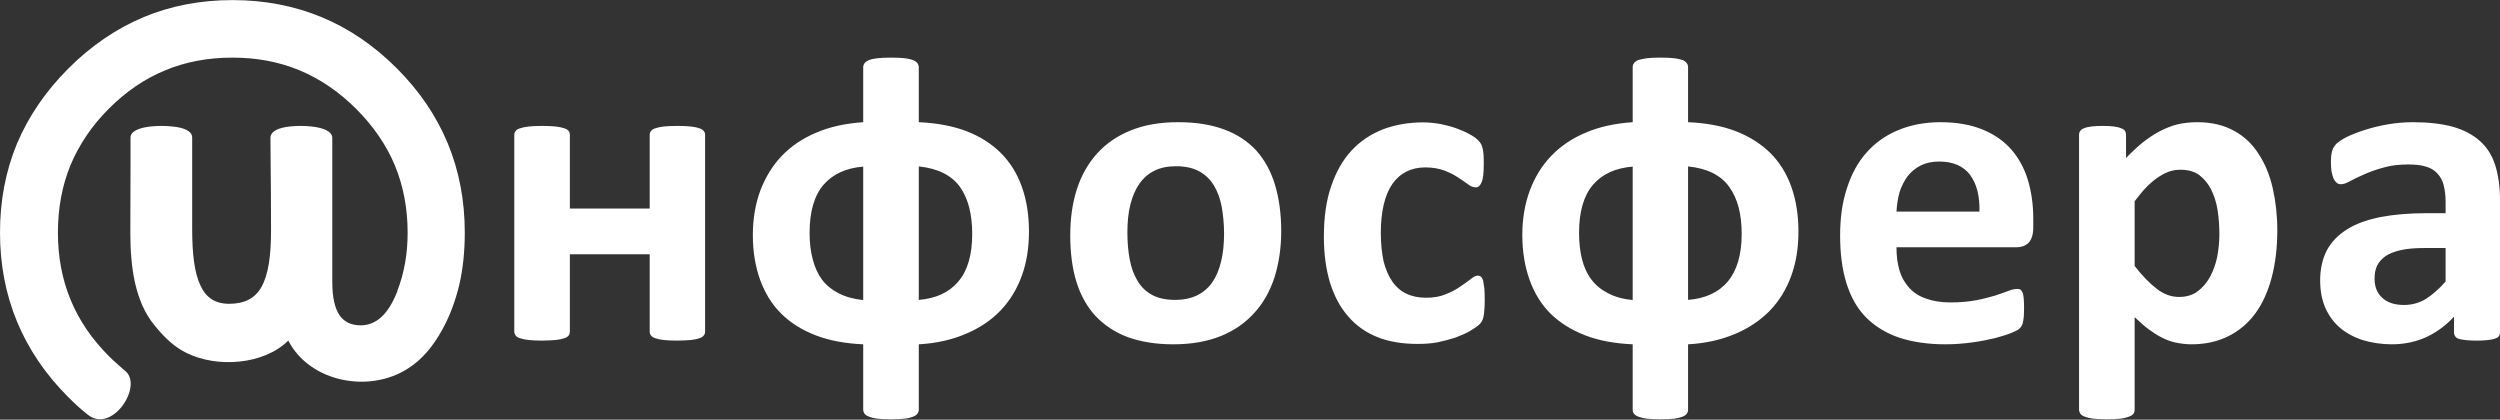
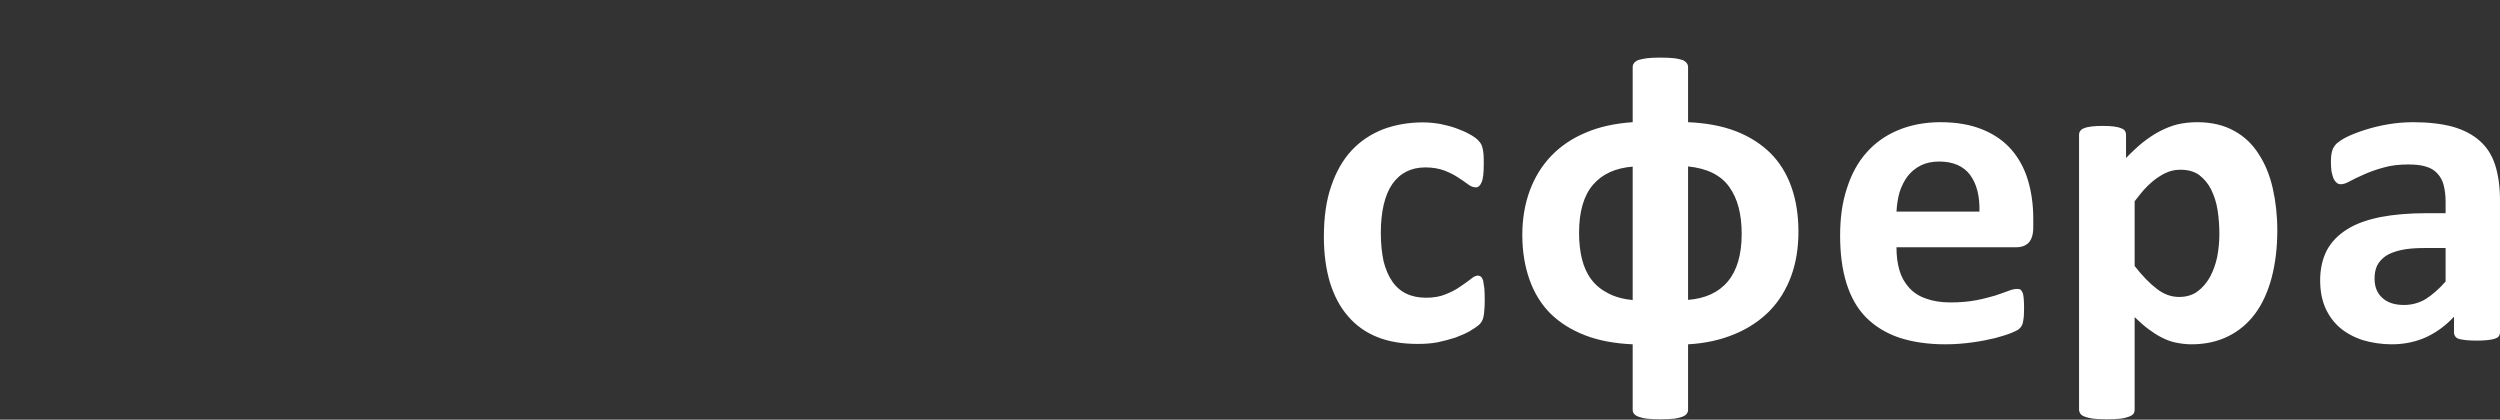
<svg xmlns="http://www.w3.org/2000/svg" width="560" height="94" viewBox="0 0 560 94" fill="none">
  <rect x="0" y="0" width="560" height="94" fill="#333333" stroke="none" />
-   <path d="M104.11 52.096C104.11 56.261 103.715 60.162 102.882 63.8C102.005 67.395 100.778 70.77 99.069 73.839C96.964 77.696 94.422 80.633 91.353 82.562C82.805 88.085 69.479 85.718 64.57 76.293C59.09 81.729 48.657 82.43 41.863 79.099C39.233 77.828 37.041 75.855 34.718 73.006C32.438 70.288 31.079 67 30.247 63.362C29.457 59.811 29.195 55.998 29.195 52.184L29.238 36.622V30.792C29.238 29.389 31.211 28.6 33.71 28.337C34.499 28.25 35.331 28.206 36.164 28.206C36.997 28.206 37.874 28.25 38.619 28.337C41.118 28.556 43.047 29.346 43.047 30.792V30.836C43.047 30.968 43.047 33.335 43.047 36.359V51.263C43.047 56.787 43.529 61.126 44.931 64.019C46.159 66.65 48.175 68.052 51.331 68.052C54.838 68.052 57.162 66.781 58.564 64.282C60.099 61.565 60.712 57.356 60.712 51.658C60.712 44.469 60.669 40.787 60.625 37.017C60.625 35.088 60.581 33.159 60.581 30.88C60.581 29.389 62.422 28.6 64.877 28.337C65.622 28.25 66.455 28.206 67.332 28.206C68.164 28.206 69.041 28.25 69.786 28.337C72.373 28.6 74.433 29.433 74.433 30.88V63.23C74.433 66.606 75.003 69.105 76.099 70.683C77.151 72.129 78.685 72.874 80.789 72.874C82.499 72.874 84.033 72.261 85.348 71.077C86.794 69.806 87.978 67.833 89.03 65.203H88.986C89.775 63.187 90.345 61.083 90.74 58.891C91.134 56.699 91.31 54.419 91.31 52.096C91.31 46.661 90.345 41.663 88.46 37.061C86.531 32.458 83.638 28.25 79.781 24.392C75.923 20.535 71.715 17.685 67.112 15.757C62.466 13.828 57.468 12.907 52.077 12.907C46.641 12.907 41.6 13.828 36.997 15.757C32.395 17.641 28.186 20.535 24.373 24.348C20.559 28.162 17.71 32.414 15.781 37.017C13.896 41.62 12.975 46.661 12.975 52.096C12.975 57.532 13.896 62.529 15.825 67.176C17.71 71.778 20.603 75.987 24.416 79.8C25.6 80.984 26.871 82.08 28.099 83.132C32.088 86.507 25.118 97.203 19.682 92.907C18.148 91.724 16.701 90.365 15.255 88.918C10.17 83.833 6.356 78.178 3.814 72.041C1.271 65.904 0 59.242 0 52.096C0 44.951 1.271 38.288 3.814 32.151C6.4 26.058 10.214 20.447 15.299 15.362H15.342V15.318C20.427 10.233 26.038 6.42 32.175 3.833C38.269 1.291 44.931 0.02 52.077 0.02C59.222 0.02 65.885 1.291 72.022 3.833C78.159 6.376 83.77 10.189 88.855 15.274C93.94 20.359 97.753 25.97 100.296 32.107C102.838 38.244 104.11 44.907 104.11 52.096ZM157.94 74.277C157.94 74.628 157.852 74.891 157.633 75.154C157.414 75.417 157.107 75.636 156.625 75.767C156.186 75.943 155.529 76.074 154.74 76.162C153.951 76.206 152.942 76.293 151.759 76.293C150.531 76.293 149.523 76.25 148.69 76.162C147.901 76.074 147.288 75.943 146.805 75.767C146.367 75.636 146.016 75.417 145.841 75.154C145.622 74.891 145.534 74.628 145.534 74.277V56.962H127.649V74.277C127.649 74.628 127.562 74.891 127.386 75.154C127.167 75.417 126.86 75.636 126.378 75.767C125.896 75.943 125.238 76.074 124.449 76.162C123.66 76.206 122.652 76.293 121.425 76.293C120.241 76.293 119.233 76.25 118.444 76.162C117.655 76.074 116.997 75.943 116.515 75.767C116.033 75.636 115.682 75.417 115.507 75.154C115.332 74.891 115.2 74.628 115.2 74.277V30.178C115.2 29.872 115.332 29.565 115.507 29.346C115.682 29.082 116.033 28.863 116.515 28.732C116.997 28.556 117.655 28.425 118.444 28.337C119.233 28.25 120.241 28.206 121.425 28.206C122.652 28.206 123.66 28.25 124.449 28.337C125.238 28.425 125.896 28.556 126.378 28.732C126.86 28.863 127.167 29.082 127.386 29.346C127.562 29.565 127.649 29.872 127.649 30.178V46.705H145.534V30.178C145.534 29.872 145.622 29.565 145.841 29.346C146.016 29.082 146.367 28.863 146.805 28.732C147.288 28.556 147.901 28.425 148.69 28.337C149.523 28.25 150.531 28.206 151.759 28.206C152.942 28.206 153.951 28.25 154.74 28.337C155.529 28.425 156.186 28.556 156.625 28.732C157.107 28.863 157.414 29.082 157.633 29.346C157.852 29.565 157.94 29.872 157.94 30.178V74.277ZM230.488 51.877C230.488 55.515 229.962 58.847 228.866 61.828C227.77 64.809 226.192 67.395 224.088 69.587C221.984 71.778 219.353 73.532 216.285 74.803C213.216 76.118 209.71 76.907 205.808 77.126V91.767C205.808 92.118 205.677 92.425 205.501 92.688C205.282 92.951 204.975 93.17 204.493 93.346C204.055 93.521 203.397 93.696 202.608 93.784C201.775 93.872 200.811 93.915 199.584 93.915C198.4 93.915 197.392 93.872 196.603 93.784C195.814 93.696 195.156 93.521 194.674 93.346C194.236 93.17 193.885 92.951 193.666 92.688C193.49 92.425 193.359 92.118 193.359 91.767V77.126C189.37 76.951 185.775 76.293 182.707 75.11C179.638 73.926 177.052 72.305 174.992 70.244C172.888 68.184 171.353 65.641 170.258 62.661C169.205 59.724 168.636 56.348 168.636 52.622C168.636 49.028 169.205 45.696 170.301 42.715C171.441 39.735 173.019 37.105 175.123 34.913C177.227 32.721 179.814 30.968 182.882 29.696C185.951 28.381 189.458 27.636 193.359 27.373V15.011C193.359 14.704 193.49 14.398 193.666 14.135C193.885 13.872 194.236 13.652 194.674 13.433C195.156 13.258 195.814 13.126 196.603 13.039C197.392 12.951 198.4 12.907 199.584 12.907C200.811 12.907 201.775 12.951 202.608 13.039C203.397 13.126 204.055 13.302 204.493 13.433C204.975 13.652 205.282 13.872 205.501 14.135C205.677 14.398 205.808 14.704 205.808 15.011V27.373C209.841 27.548 213.392 28.206 216.504 29.389C219.573 30.573 222.159 32.239 224.219 34.299C226.279 36.359 227.858 38.902 228.91 41.883C229.962 44.819 230.488 48.195 230.488 51.877ZM217.775 52.403C217.775 47.932 216.855 44.425 215.014 41.839C213.129 39.252 210.06 37.718 205.808 37.28V67.176C209.622 66.869 212.603 65.51 214.663 63.055C216.767 60.6 217.775 57.05 217.775 52.403ZM193.359 37.324C189.501 37.63 186.564 38.989 184.46 41.4C182.4 43.811 181.348 47.406 181.348 52.14C181.348 54.332 181.567 56.304 182.049 58.058C182.488 59.811 183.189 61.346 184.11 62.617C185.074 63.888 186.301 64.896 187.836 65.685C189.37 66.474 191.211 67 193.359 67.219V37.324ZM286.992 51.789C286.992 55.559 286.466 58.978 285.501 62.091C284.493 65.159 283.003 67.877 280.986 70.069C278.97 72.305 276.471 74.058 273.447 75.285C270.378 76.513 266.871 77.126 262.795 77.126C258.893 77.126 255.474 76.556 252.581 75.504C249.688 74.409 247.277 72.787 245.348 70.726C243.463 68.666 242.016 66.08 241.096 63.055C240.175 60.031 239.737 56.568 239.737 52.71C239.737 48.94 240.219 45.477 241.227 42.365C242.236 39.252 243.726 36.622 245.742 34.387C247.759 32.151 250.258 30.441 253.282 29.214C256.307 27.987 259.814 27.373 263.89 27.373C267.836 27.373 271.255 27.899 274.192 28.995C277.085 30.047 279.452 31.625 281.381 33.685C283.266 35.789 284.668 38.332 285.589 41.356C286.51 44.381 286.992 47.888 286.992 51.789ZM274.192 52.315C274.192 50.124 273.973 48.107 273.666 46.31C273.315 44.469 272.701 42.847 271.912 41.532C271.079 40.173 269.984 39.121 268.625 38.376C267.222 37.63 265.512 37.236 263.452 37.236C261.611 37.236 259.989 37.543 258.586 38.244C257.227 38.902 256.088 39.91 255.211 41.181C254.29 42.496 253.633 44.074 253.195 45.872C252.712 47.713 252.537 49.817 252.537 52.14C252.537 54.332 252.712 56.304 253.063 58.146C253.414 59.987 253.984 61.565 254.816 62.924C255.605 64.282 256.745 65.335 258.104 66.08C259.507 66.825 261.216 67.176 263.233 67.176C265.118 67.176 266.74 66.825 268.142 66.168C269.545 65.466 270.685 64.502 271.562 63.23C272.438 61.959 273.096 60.381 273.534 58.54C273.973 56.743 274.192 54.639 274.192 52.315Z" fill="white" />
  <path d="M332.581 67.262C332.581 68.139 332.537 68.841 332.493 69.41C332.449 69.98 332.405 70.506 332.318 70.857C332.23 71.295 332.142 71.602 332.011 71.821C331.879 72.084 331.66 72.435 331.266 72.786C330.871 73.136 330.17 73.619 329.205 74.188C328.285 74.715 327.145 75.197 325.962 75.635C324.734 76.029 323.419 76.38 321.973 76.687C320.526 76.95 319.079 77.038 317.545 77.038C314.17 77.038 311.145 76.556 308.515 75.504C305.885 74.451 303.693 72.873 301.94 70.813C300.142 68.753 298.827 66.21 297.907 63.273C297.03 60.292 296.548 56.917 296.548 53.103C296.548 48.676 297.074 44.862 298.214 41.619C299.309 38.419 300.844 35.745 302.816 33.641C304.789 31.536 307.156 30.002 309.83 28.95C312.548 27.942 315.529 27.416 318.729 27.416C320.044 27.416 321.359 27.547 322.63 27.767C323.901 28.029 325.085 28.336 326.181 28.731C327.277 29.125 328.285 29.564 329.162 30.046C330.038 30.528 330.652 30.966 331.003 31.317C331.353 31.668 331.616 32.019 331.748 32.238C331.879 32.501 332.011 32.808 332.099 33.202C332.186 33.597 332.274 34.079 332.318 34.649C332.362 35.262 332.362 35.964 332.362 36.797C332.362 38.682 332.23 40.041 331.879 40.83C331.573 41.575 331.134 41.969 330.608 41.969C330.038 41.969 329.425 41.75 328.811 41.268C328.197 40.786 327.452 40.303 326.575 39.734C325.742 39.164 324.734 38.682 323.551 38.199C322.323 37.761 320.92 37.498 319.299 37.498C316.055 37.498 313.6 38.769 311.846 41.268C310.181 43.723 309.304 47.405 309.304 52.183C309.304 54.55 309.523 56.654 309.918 58.495C310.356 60.292 311.014 61.783 311.846 63.01C312.679 64.238 313.731 65.158 315.003 65.772C316.274 66.386 317.764 66.692 319.43 66.692C321.14 66.692 322.63 66.43 323.857 65.903C325.085 65.421 326.181 64.852 327.101 64.194C328.022 63.58 328.811 63.01 329.425 62.528C330.038 62.002 330.564 61.739 331.003 61.739C331.309 61.739 331.529 61.827 331.748 62.002C331.923 62.134 332.099 62.441 332.23 62.879C332.318 63.317 332.405 63.931 332.493 64.588C332.537 65.29 332.581 66.166 332.581 67.262ZM402.849 51.876C402.849 55.514 402.323 58.846 401.227 61.827C400.131 64.808 398.553 67.394 396.449 69.586C394.345 71.734 391.715 73.531 388.646 74.802C385.534 76.117 382.071 76.906 378.126 77.125V91.766C378.126 92.117 378.038 92.424 377.819 92.687C377.644 92.95 377.293 93.169 376.855 93.345C376.373 93.52 375.759 93.695 374.97 93.783C374.137 93.871 373.129 93.915 371.945 93.915C370.718 93.915 369.753 93.871 368.964 93.783C368.131 93.695 367.518 93.52 367.036 93.345C366.553 93.169 366.246 92.95 366.027 92.687C365.808 92.424 365.72 92.117 365.72 91.766V77.125C361.688 76.95 358.137 76.293 355.068 75.109C352 73.925 349.414 72.303 347.309 70.243C345.249 68.183 343.671 65.641 342.619 62.66C341.567 59.723 340.997 56.347 340.997 52.621C340.997 49.027 341.567 45.695 342.663 42.715C343.759 39.734 345.381 37.103 347.485 34.912C349.589 32.72 352.175 30.966 355.244 29.695C358.312 28.38 361.819 27.635 365.72 27.372V15.01C365.72 14.704 365.808 14.397 366.027 14.134C366.203 13.871 366.553 13.608 367.036 13.432C367.518 13.301 368.175 13.125 368.964 13.038C369.753 12.95 370.718 12.906 371.945 12.906C373.129 12.906 374.137 12.95 374.97 13.038C375.759 13.125 376.373 13.301 376.855 13.432C377.293 13.608 377.644 13.871 377.819 14.134C378.038 14.397 378.126 14.704 378.126 15.01V27.372C382.203 27.547 385.753 28.205 388.822 29.388C391.89 30.572 394.477 32.238 396.581 34.298C398.641 36.358 400.219 38.901 401.271 41.882C402.323 44.819 402.849 48.194 402.849 51.876ZM390.137 52.402C390.137 47.931 389.216 44.424 387.331 41.838C385.49 39.252 382.422 37.717 378.126 37.279V67.175C381.983 66.868 384.964 65.509 387.025 63.054C389.085 60.599 390.137 57.049 390.137 52.402ZM365.72 37.323C361.863 37.63 358.882 38.988 356.822 41.399C354.762 43.81 353.709 47.405 353.709 52.139C353.709 54.331 353.929 56.303 354.367 58.057C354.805 59.81 355.507 61.345 356.471 62.616C357.436 63.887 358.663 64.895 360.197 65.684C361.688 66.473 363.529 66.999 365.72 67.219V37.323ZM455.452 50.956C455.452 52.446 455.101 53.63 454.444 54.331C453.786 55.032 452.822 55.383 451.682 55.383H424.811C424.811 57.312 425.03 59.021 425.468 60.512C425.907 62.046 426.652 63.361 427.616 64.413C428.581 65.509 429.852 66.342 431.386 66.868C432.92 67.438 434.762 67.745 436.866 67.745C439.057 67.745 440.986 67.569 442.608 67.262C444.274 66.956 445.677 66.561 446.904 66.21C448.088 65.816 449.096 65.465 449.885 65.158C450.674 64.852 451.331 64.72 451.814 64.72C452.12 64.72 452.383 64.764 452.559 64.852C452.734 64.983 452.909 65.202 453.041 65.509C453.173 65.772 453.26 66.21 453.304 66.78C453.348 67.306 453.392 67.964 453.392 68.797C453.392 69.542 453.348 70.156 453.348 70.682C453.304 71.164 453.26 71.602 453.173 71.997C453.129 72.347 453.041 72.654 452.909 72.873C452.778 73.136 452.603 73.399 452.383 73.575C452.164 73.838 451.594 74.145 450.63 74.539C449.666 74.934 448.438 75.328 446.948 75.723C445.501 76.073 443.792 76.424 441.863 76.687C439.978 76.95 437.918 77.125 435.726 77.125C431.825 77.125 428.362 76.599 425.425 75.635C422.488 74.627 420.033 73.136 418.016 71.12C416.044 69.147 414.597 66.561 413.633 63.536C412.668 60.468 412.186 56.873 412.186 52.753C412.186 48.808 412.668 45.301 413.72 42.145C414.729 38.988 416.175 36.315 418.148 34.123C420.077 31.931 422.488 30.265 425.249 29.125C428.011 27.986 431.167 27.372 434.674 27.372C438.356 27.372 441.512 27.942 444.142 29.038C446.729 30.09 448.92 31.624 450.586 33.553C452.252 35.482 453.479 37.761 454.268 40.391C455.057 43.021 455.452 45.914 455.452 48.983V50.956ZM443.397 47.405C443.485 43.898 442.783 41.18 441.293 39.164C439.803 37.191 437.479 36.183 434.367 36.183C432.789 36.183 431.386 36.49 430.246 37.06C429.063 37.673 428.099 38.462 427.309 39.471C426.564 40.479 425.951 41.662 425.512 43.021C425.118 44.38 424.899 45.871 424.811 47.405H443.397ZM510.115 51.613C510.115 55.514 509.677 59.065 508.844 62.221C508.011 65.334 506.783 68.052 505.162 70.243C503.54 72.435 501.523 74.145 499.112 75.328C496.745 76.512 493.983 77.125 490.871 77.125C489.6 77.125 488.416 76.95 487.32 76.731C486.268 76.512 485.216 76.117 484.208 75.591C483.244 75.109 482.236 74.451 481.227 73.706C480.219 72.961 479.211 72.04 478.159 71.032V91.766C478.159 92.117 478.071 92.424 477.896 92.687C477.677 92.95 477.326 93.169 476.844 93.345C476.362 93.52 475.748 93.695 474.959 93.783C474.17 93.871 473.162 93.915 471.934 93.915C470.707 93.915 469.699 93.871 468.909 93.783C468.164 93.695 467.507 93.52 467.025 93.345C466.542 93.169 466.192 92.95 466.016 92.687C465.841 92.424 465.709 92.117 465.709 91.766V30.177C465.709 29.871 465.797 29.564 465.973 29.345C466.148 29.082 466.411 28.862 466.805 28.731C467.2 28.556 467.77 28.424 468.471 28.336C469.129 28.249 469.962 28.205 471.014 28.205C471.978 28.205 472.855 28.249 473.512 28.336C474.17 28.424 474.74 28.556 475.134 28.731C475.529 28.862 475.836 29.082 476.011 29.345C476.142 29.564 476.23 29.871 476.23 30.177V35.394C477.501 34.079 478.773 32.895 480 31.887C481.271 30.923 482.499 30.046 483.814 29.388C485.085 28.731 486.4 28.205 487.759 27.854C489.118 27.547 490.608 27.372 492.186 27.372C495.386 27.372 498.148 28.029 500.427 29.301C502.707 30.528 504.548 32.282 505.951 34.517C507.397 36.709 508.449 39.295 509.107 42.232C509.764 45.125 510.115 48.282 510.115 51.613ZM497.14 52.49C497.14 50.605 497.008 48.808 496.745 47.098C496.482 45.345 495.956 43.81 495.299 42.452C494.641 41.136 493.72 40.041 492.625 39.208C491.529 38.419 490.126 38.024 488.504 38.024C487.671 38.024 486.838 38.112 486.049 38.375C485.26 38.638 484.427 39.032 483.594 39.602C482.718 40.128 481.885 40.873 480.964 41.75C480.088 42.627 479.167 43.767 478.159 45.082V59.591C479.912 61.827 481.578 63.536 483.156 64.72C484.734 65.947 486.4 66.517 488.11 66.517C489.731 66.517 491.09 66.123 492.23 65.29C493.37 64.457 494.29 63.361 495.036 62.046C495.737 60.731 496.307 59.197 496.657 57.531C496.964 55.865 497.14 54.156 497.14 52.49ZM560 74.451C560 74.89 559.825 75.284 559.518 75.547C559.167 75.766 558.641 75.986 557.94 76.073C557.238 76.205 556.186 76.293 554.827 76.293C553.337 76.293 552.241 76.205 551.583 76.073C550.882 75.986 550.4 75.81 550.137 75.547C549.874 75.284 549.699 74.89 549.699 74.451V70.945C547.901 72.873 545.841 74.408 543.518 75.504C541.194 76.556 538.608 77.125 535.759 77.125C533.436 77.125 531.288 76.775 529.315 76.205C527.386 75.591 525.677 74.671 524.23 73.487C522.827 72.303 521.688 70.769 520.899 69.016C520.11 67.219 519.715 65.158 519.715 62.791C519.715 60.205 520.241 57.969 521.205 56.084C522.214 54.199 523.748 52.621 525.72 51.394C527.693 50.123 530.192 49.246 533.173 48.632C536.11 48.062 539.573 47.756 543.474 47.756H547.814V45.082C547.814 43.679 547.638 42.495 547.375 41.443C547.112 40.435 546.63 39.558 545.973 38.857C545.359 38.156 544.482 37.63 543.43 37.323C542.334 36.972 541.019 36.84 539.441 36.84C537.381 36.84 535.496 37.06 533.874 37.542C532.252 37.98 530.805 38.506 529.534 39.076C528.307 39.602 527.255 40.128 526.422 40.566C525.589 41.049 524.888 41.268 524.362 41.268C524.011 41.268 523.66 41.18 523.397 40.917C523.134 40.698 522.871 40.347 522.696 39.953C522.52 39.514 522.389 38.988 522.257 38.375C522.17 37.717 522.126 37.016 522.126 36.271C522.126 35.262 522.214 34.429 522.389 33.86C522.52 33.29 522.871 32.72 523.31 32.238C523.792 31.799 524.581 31.23 525.72 30.66C526.904 30.09 528.263 29.564 529.797 29.082C531.331 28.599 533.041 28.161 534.882 27.854C536.679 27.547 538.564 27.372 540.537 27.372C543.956 27.372 546.937 27.723 549.392 28.38C551.846 29.082 553.863 30.134 555.441 31.536C557.019 32.895 558.203 34.736 558.904 36.928C559.605 39.12 560 41.75 560 44.775V74.451ZM547.814 55.558H543.036C541.063 55.558 539.31 55.69 537.907 55.997C536.504 56.303 535.32 56.742 534.444 57.312C533.567 57.925 532.91 58.627 532.471 59.504C532.077 60.336 531.901 61.301 531.901 62.397C531.901 64.238 532.471 65.684 533.655 66.736C534.794 67.788 536.416 68.314 538.477 68.314C540.23 68.314 541.852 67.876 543.342 66.999C544.789 66.079 546.279 64.808 547.814 63.054V55.558Z" fill="white" />
</svg>